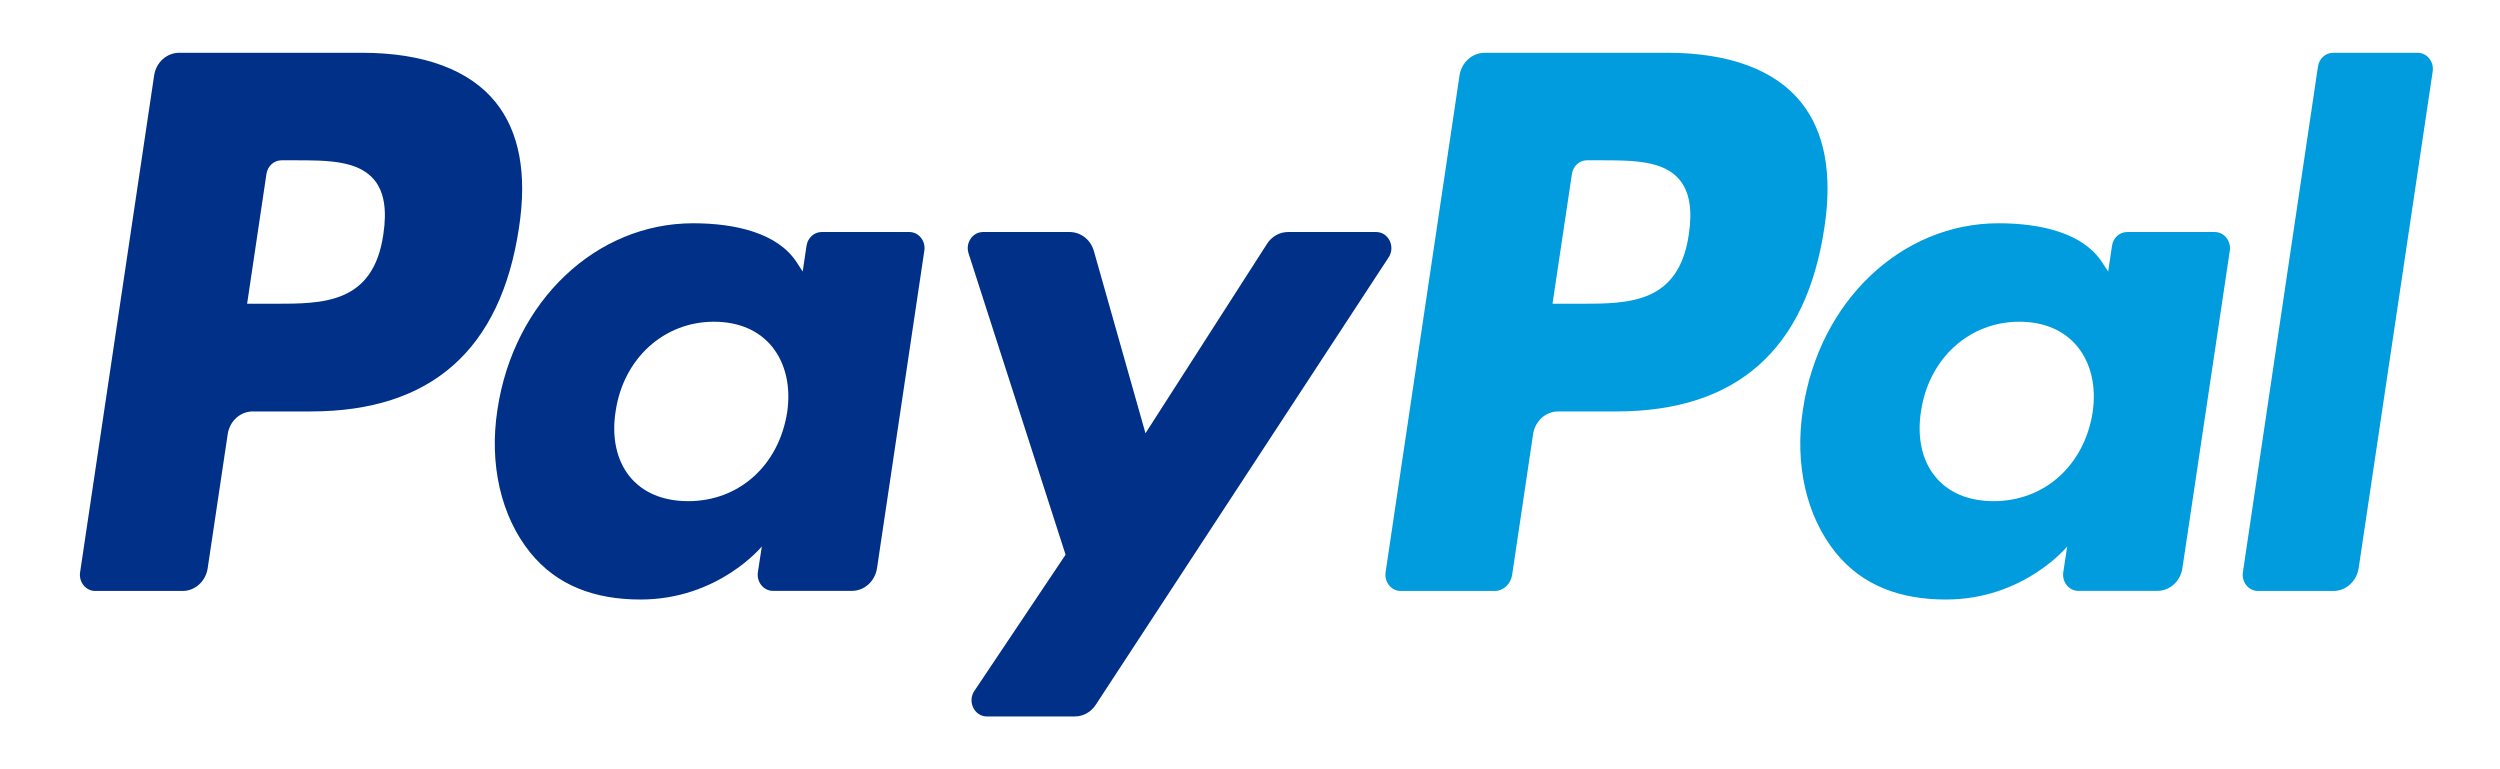
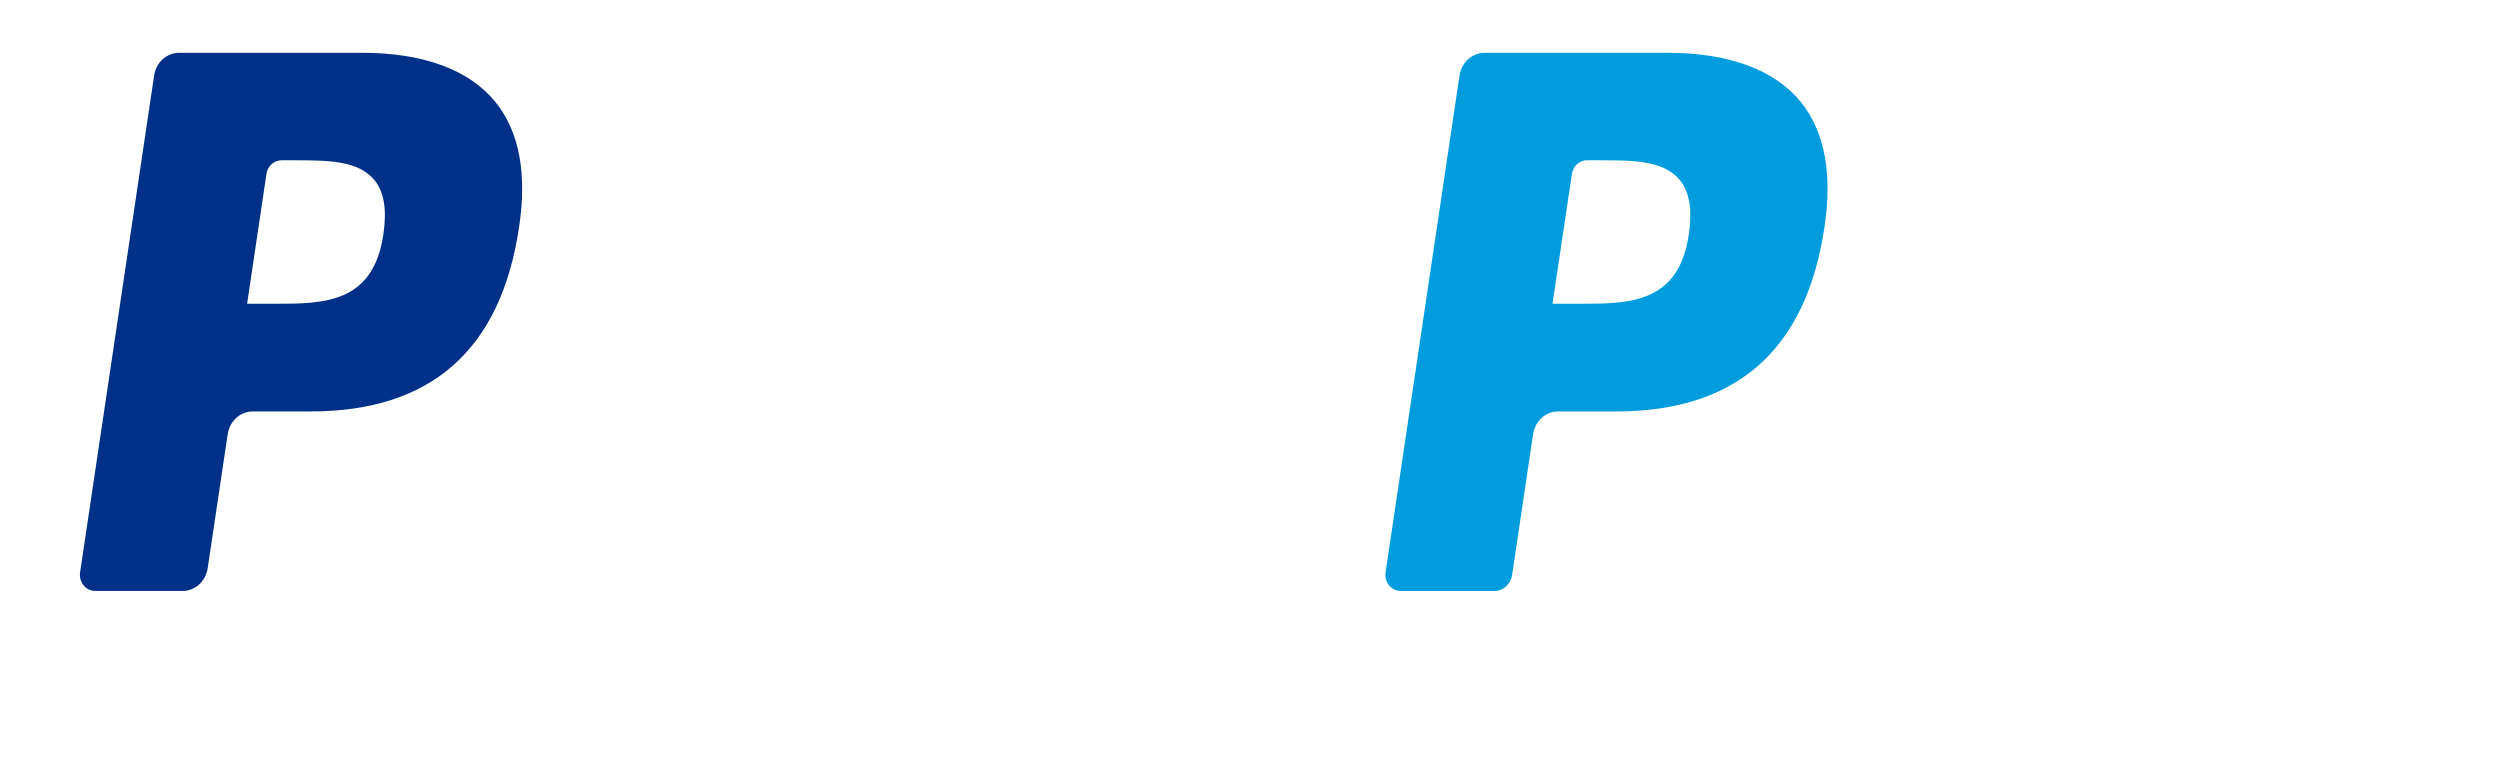
<svg xmlns="http://www.w3.org/2000/svg" width="26" height="8" viewBox="0 0 26 8" fill="none">
  <g id="Vector">
    <path fill-rule="evenodd" clip-rule="evenodd" d="M17.564 2.436C17.46 3.159 16.938 3.159 16.433 3.159H16.146L16.348 1.809C16.36 1.727 16.426 1.667 16.504 1.667H16.636C16.979 1.667 17.304 1.667 17.471 1.874C17.571 1.998 17.602 2.182 17.564 2.436ZM17.344 0.549H15.441C15.31 0.549 15.2 0.649 15.179 0.785L14.41 5.952C14.395 6.053 14.469 6.146 14.566 6.146H15.543C15.634 6.146 15.712 6.075 15.726 5.98L15.944 4.516C15.964 4.379 16.075 4.279 16.205 4.279H16.808C18.061 4.279 18.785 3.637 18.974 2.364C19.059 1.808 18.977 1.37 18.731 1.064C18.461 0.727 17.981 0.549 17.344 0.549Z" fill="#009CDE" />
    <path fill-rule="evenodd" clip-rule="evenodd" d="M3.987 2.436C3.883 3.159 3.362 3.159 2.857 3.159H2.57L2.771 1.809C2.783 1.727 2.85 1.667 2.928 1.667H3.059C3.403 1.667 3.727 1.667 3.895 1.874C3.995 1.998 4.025 2.182 3.987 2.436ZM3.768 0.549H1.864C1.734 0.549 1.623 0.649 1.603 0.785L0.833 5.952C0.818 6.053 0.892 6.146 0.99 6.146H1.899C2.029 6.146 2.14 6.045 2.16 5.909L2.368 4.516C2.388 4.379 2.499 4.279 2.629 4.279H3.231C4.485 4.279 5.209 3.637 5.398 2.364C5.483 1.808 5.401 1.37 5.155 1.064C4.884 0.727 4.405 0.549 3.768 0.549Z" fill="#003087" />
-     <path fill-rule="evenodd" clip-rule="evenodd" d="M8.186 4.291C8.098 4.842 7.685 5.212 7.158 5.212C6.893 5.212 6.681 5.122 6.545 4.951C6.411 4.783 6.36 4.542 6.403 4.274C6.485 3.727 6.905 3.346 7.424 3.346C7.683 3.346 7.893 3.436 8.032 3.608C8.171 3.782 8.226 4.024 8.186 4.291ZM9.457 2.413H8.545C8.467 2.413 8.401 2.473 8.388 2.555L8.348 2.824L8.285 2.727C8.087 2.423 7.647 2.322 7.208 2.322C6.201 2.322 5.341 3.13 5.173 4.263C5.086 4.828 5.21 5.368 5.513 5.745C5.791 6.091 6.188 6.235 6.661 6.235C7.472 6.235 7.923 5.683 7.923 5.683L7.882 5.951C7.867 6.053 7.941 6.145 8.039 6.145H8.859C8.99 6.145 9.1 6.045 9.121 5.909L9.613 2.607C9.629 2.505 9.554 2.413 9.457 2.413Z" fill="#003087" />
-     <path fill-rule="evenodd" clip-rule="evenodd" d="M21.763 4.291C21.675 4.842 21.261 5.212 20.734 5.212C20.47 5.212 20.258 5.122 20.122 4.951C19.987 4.783 19.936 4.542 19.979 4.274C20.061 3.727 20.481 3.346 21 3.346C21.259 3.346 21.469 3.436 21.608 3.608C21.748 3.782 21.803 4.024 21.763 4.291ZM23.033 2.413H22.122C22.044 2.413 21.977 2.473 21.965 2.555L21.925 2.824L21.861 2.727C21.664 2.423 21.224 2.322 20.784 2.322C19.777 2.322 18.917 3.13 18.75 4.263C18.663 4.828 18.786 5.368 19.089 5.745C19.367 6.091 19.764 6.235 20.237 6.235C21.049 6.235 21.499 5.683 21.499 5.683L21.458 5.951C21.443 6.053 21.517 6.145 21.615 6.145H22.436C22.566 6.145 22.677 6.045 22.697 5.909L23.19 2.607C23.205 2.505 23.13 2.413 23.033 2.413Z" fill="#009CDE" />
-     <path fill-rule="evenodd" clip-rule="evenodd" d="M14.312 2.413H13.396C13.308 2.413 13.226 2.459 13.177 2.536L11.913 4.506L11.377 2.613C11.344 2.494 11.241 2.413 11.124 2.413H10.224C10.115 2.413 10.038 2.526 10.073 2.635L11.082 5.769L10.133 7.186C10.059 7.297 10.134 7.451 10.263 7.451H11.178C11.265 7.451 11.346 7.406 11.395 7.331L14.442 2.676C14.515 2.565 14.44 2.413 14.312 2.413Z" fill="#003087" />
-     <path fill-rule="evenodd" clip-rule="evenodd" d="M24.107 0.691L23.326 5.952C23.311 6.053 23.385 6.146 23.483 6.146H24.268C24.398 6.146 24.509 6.045 24.53 5.909L25.3 0.743C25.315 0.641 25.241 0.549 25.143 0.549H24.264C24.186 0.549 24.119 0.609 24.107 0.691Z" fill="#009CDE" />
  </g>
</svg>